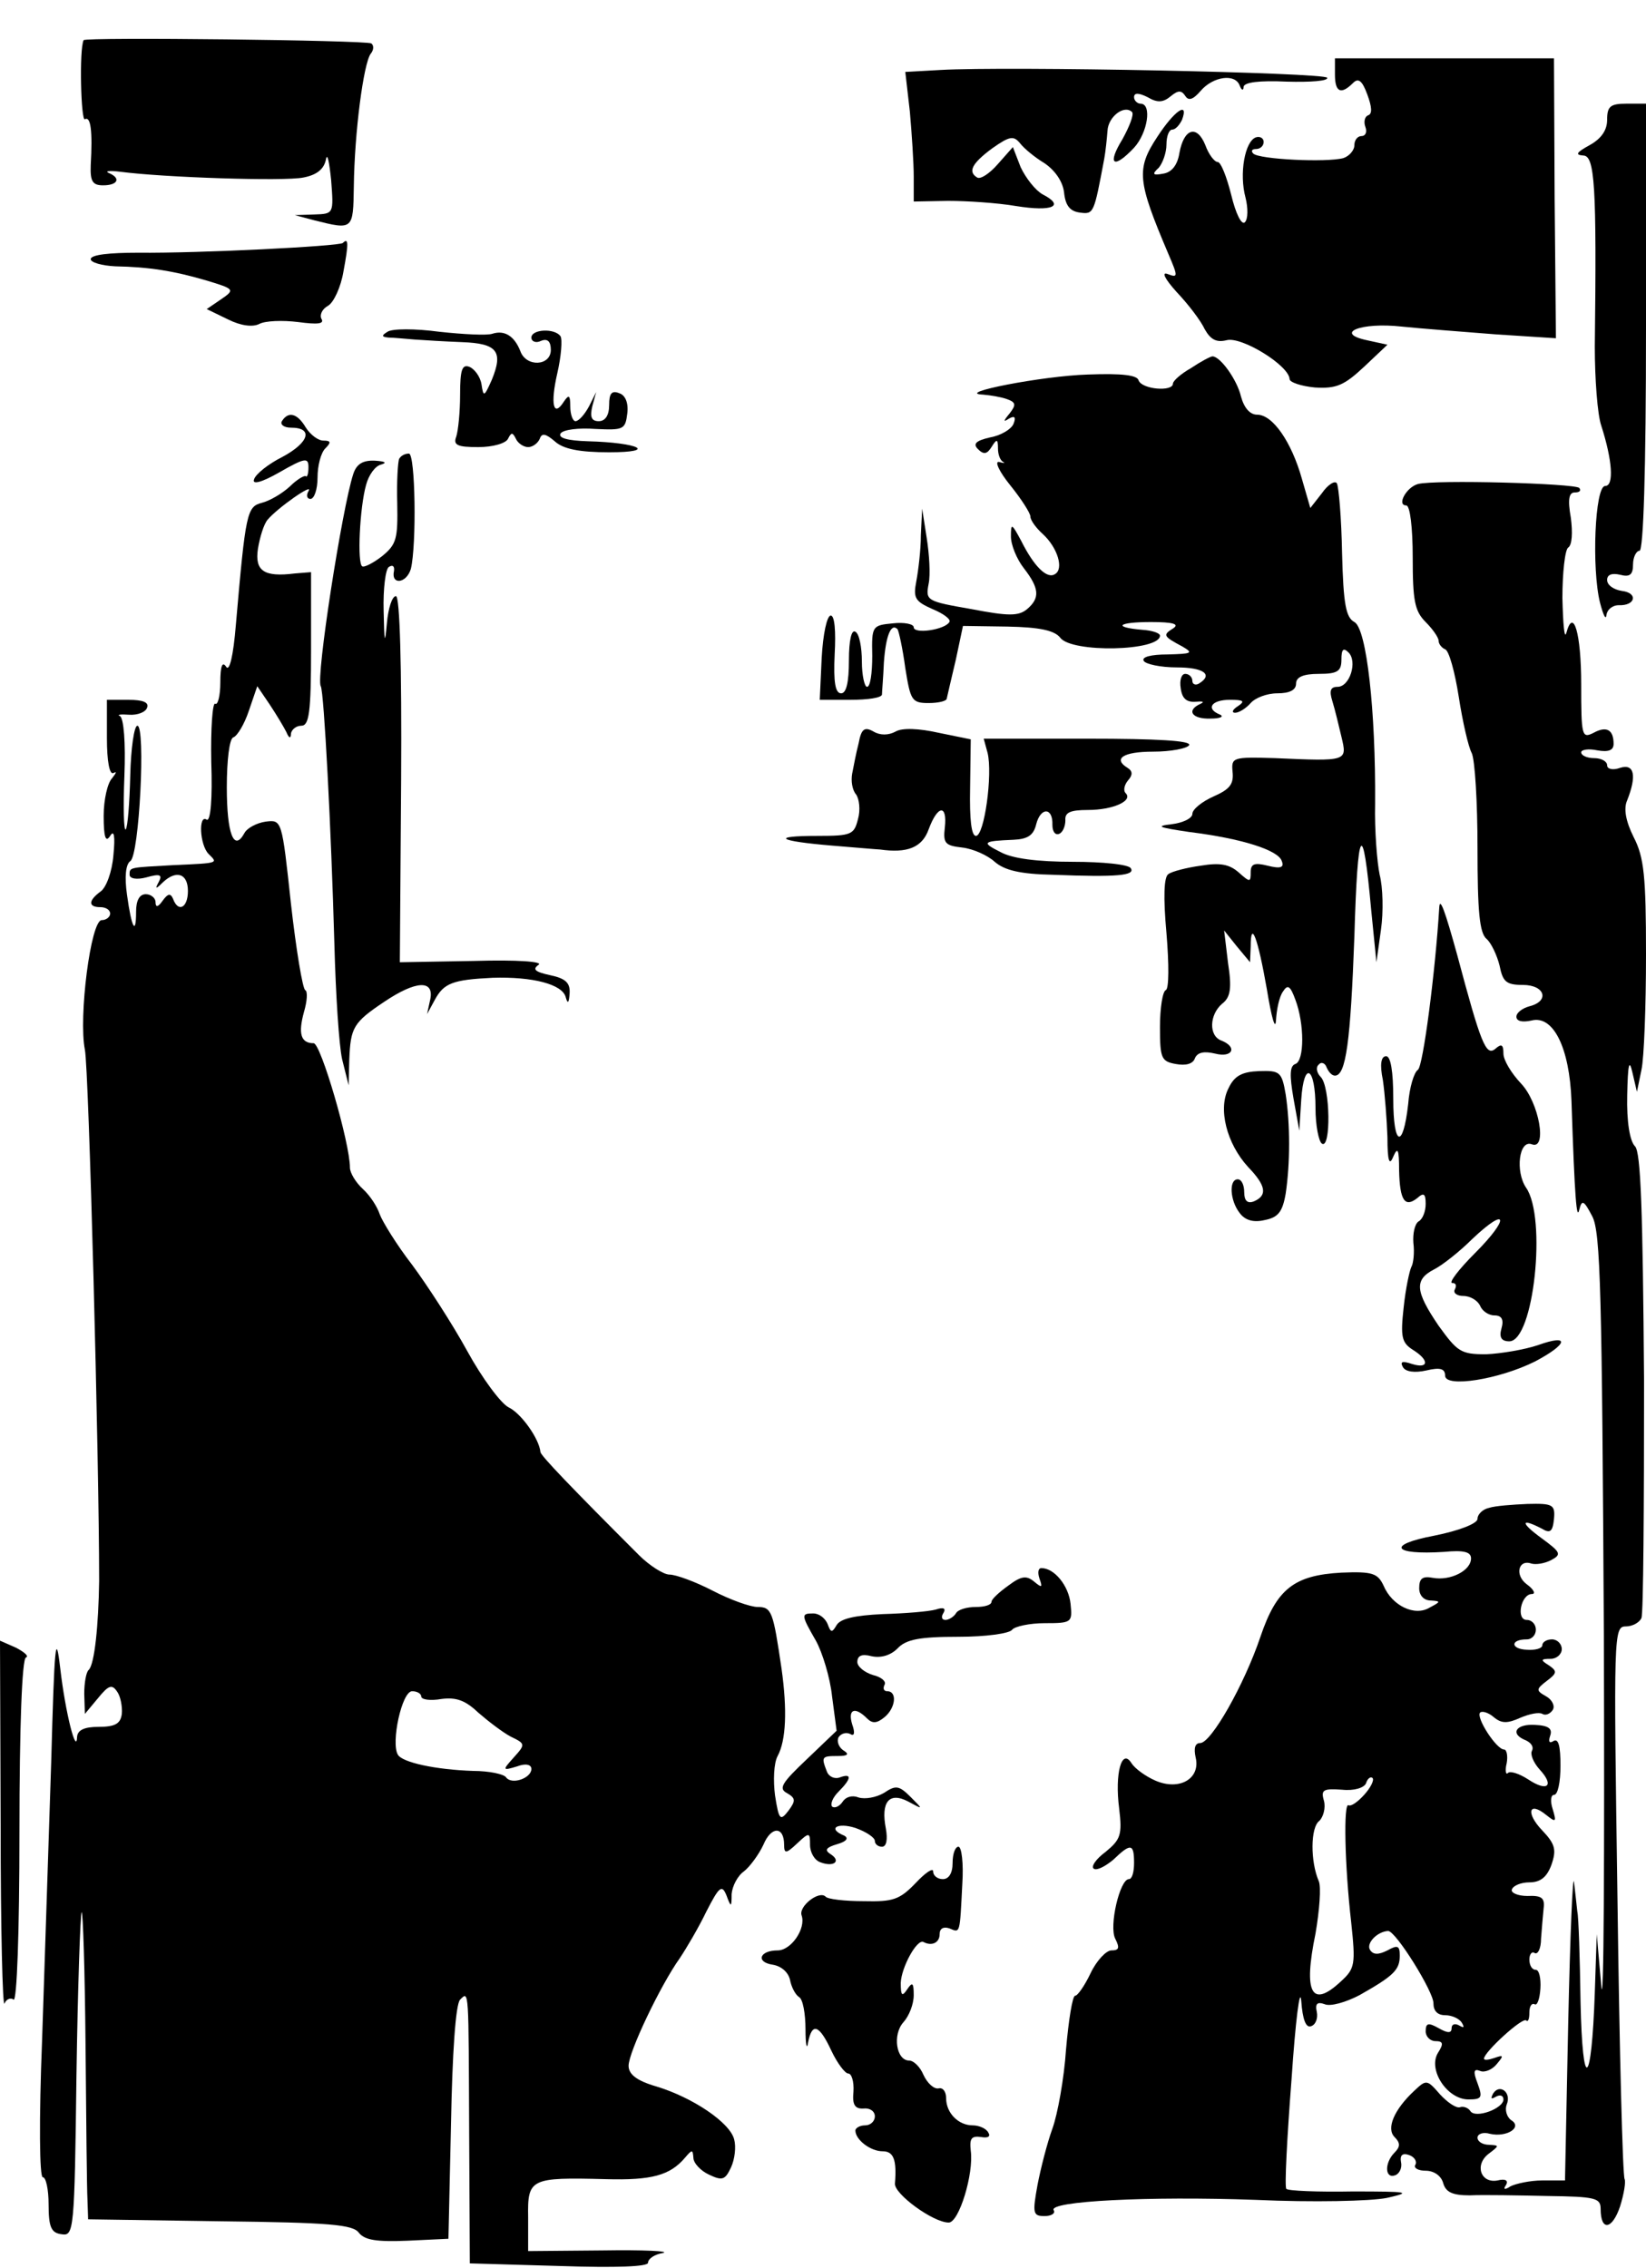
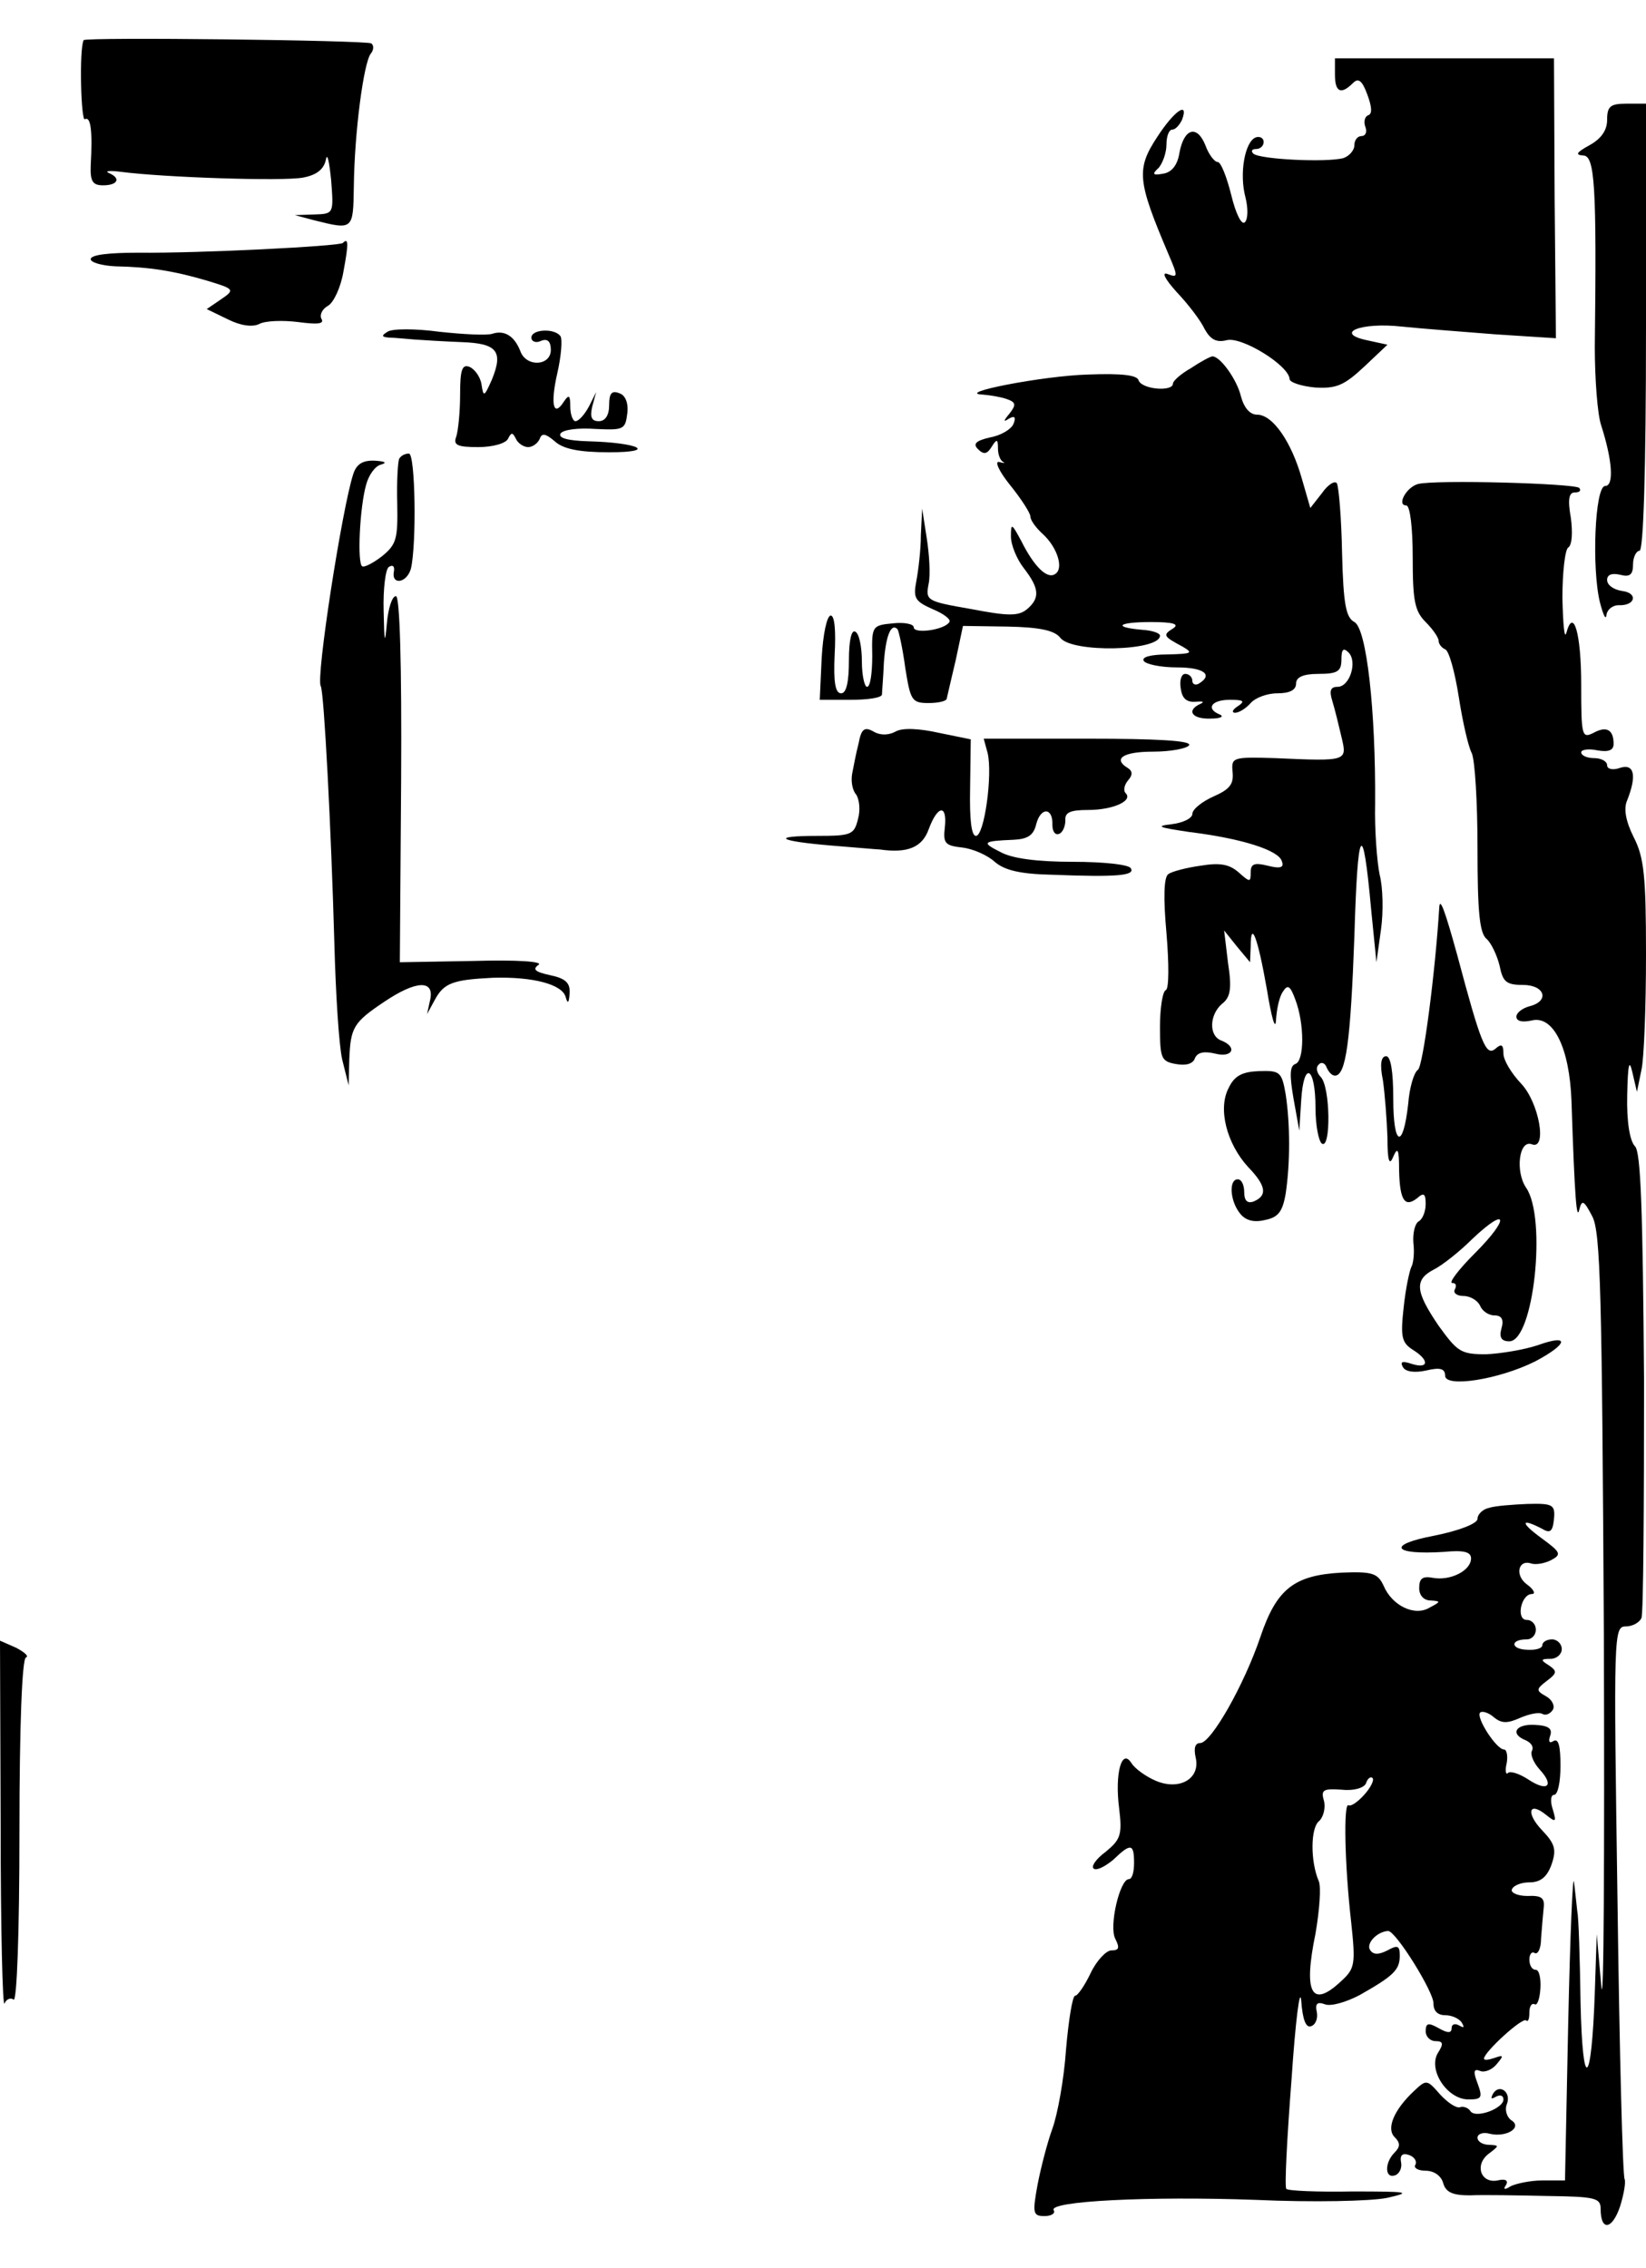
<svg xmlns="http://www.w3.org/2000/svg" width="254pt" height="350pt" version="1.0" viewBox="0 0 254 350">
  <g transform="translate(0 350) scale(.1 -.1)">
    <path d="m129 3438c-7-15-4-126 2-122 9 5 12-18 9-71-1-25 3-31 19-31 23 0 28 11 9 19-7 3 1 4 17 2 68-9 254-15 283-9 21 4 32 13 35 28 2 11 5-3 8-32 4-52 4-52-26-53l-30-1 30-8c60-15 60-15 61 52 1 84 15 190 26 205 5 6 5 13 1 16-9 5-442 10-444 5z" />
    <path d="m2060 3385c0-27 9-32 28-13 8 8 14 4 22-18 7-19 8-30 1-32-5-2-7-10-4-18s0-14-6-14-11-6-11-14-8-17-17-20c-26-7-130-2-139 7-4 4-2 7 4 7 7 0 12 5 12 11s-6 9-12 7c-17-6-26-56-16-93 4-16 4-33-1-38s-14 13-21 42c-7 28-16 51-21 51s-14 12-19 26c-13 32-33 26-40-12-3-19-12-30-25-32-16-3-18-1-7 9 6 7 12 23 12 36s4 23 9 23 11 7 15 15c11 30-12 14-38-26-33-50-31-68 17-181 15-35 15-37-1-31-10 4-5-7 14-28 18-19 37-44 43-57 9-16 18-21 34-17 23 6 96-39 97-60 0-5 18-11 39-13 33-2 45 3 76 32l36 34-32 7c-51 11-9 28 54 21 29-3 94-8 145-12l93-6-2 216-1 216h-169-169v-25z" />
-     <path d="m1451 3392-54-3 7-61c3-34 6-79 6-100v-39l53 1c28 0 76-3 105-8 56-9 76 0 41 18-11 6-26 25-34 42l-12 31-23-26c-13-15-27-24-32-21-15 9-8 22 23 45 27 19 33 20 43 8 6-8 23-22 38-31 16-11 28-28 30-45 2-20 9-29 24-31 22-3 22-2 38 83 2 11 4 30 5 43 1 22 26 41 38 29 3-4-4-22-15-42-24-39-14-47 18-13 21 23 28 68 10 68-5 0-10 5-10 10 0 7 7 7 21 0 15-9 24-8 35 1 12 10 17 10 23 1 5-8 12-6 24 8 19 22 53 27 60 8 3-8 6-8 6-2 1 7 24 10 67 8 36-1 64 1 62 6-3 8-493 18-597 12z" />
    <path d="m2480 3315c0-16-9-29-27-39-20-11-23-15-10-16 18 0 21-45 18-295 0-49 4-105 10-122 17-53 20-93 6-93-16 0-21-128-8-180 5-19 9-28 10-19 1 8 9 15 19 15 26-1 30 19 5 22-13 2-23 9-23 17s7 11 20 8c15-4 20 0 20 16 0 11 5 21 10 21 6 0 10 122 10 345v345h-30c-25 0-30-4-30-25z" />
    <path d="m529 3125c-6-5-221-16-316-15-44 0-73-3-73-10 0-5 17-10 38-11 52-1 90-7 141-22 43-13 44-14 22-29l-22-15 33-16c20-10 38-12 48-7 9 5 36 6 60 3 30-4 41-3 36 5-3 6 1 15 10 20s20 29 24 53c8 43 8 53-1 44z" />
    <path d="m598 2988c-10-6-9-8 2-9 8 0 26-2 40-3s47-3 73-4c54-2 64-14 46-58-12-27-13-27-16-7-2 12-11 24-19 27-11 4-14-5-14-43 0-27-3-56-6-65-5-13 2-16 34-16 23 0 43 6 46 13 5 10 7 10 12 0 3-7 12-13 19-13s15 6 18 13c3 9 9 8 23-4 13-12 38-17 84-17 76 0 46 15-33 17-31 1-46 5-42 12 4 6 28 9 54 7 43-2 46-1 49 24 2 16-3 28-12 31-12 5-16 0-16-18 0-16-6-25-16-25-11 0-14 6-10 23l6 22-11-22c-7-13-16-23-21-23-4 0-8 10-8 23 0 17-2 19-10 7-16-25-21-4-10 44 6 26 8 52 5 57-9 13-45 11-45-2 0-6 7-9 15-5 10 4 15-1 15-14 0-25-38-27-47-2-9 23-24 33-43 27-8-3-45-1-82 3-37 5-73 5-80 0z" />
    <path d="m1838 2932c-16-9-28-20-28-24 0-13-48-9-53 5-2 8-25 11-78 9-70-2-208-29-162-31 12-1 29-4 37-7 14-5 14-9 4-22-10-12-10-14-1-8 9 5 11 2 7-8-3-8-19-18-36-21-22-5-27-10-19-18 9-9 14-8 21 3 8 13 10 13 10-2 0-9 3-18 8-21 4-2 1-2-6 0-8 2 0-15 17-36s31-43 31-48c0-6 9-18 19-27 23-21 33-54 19-62-12-8-32 11-52 51-15 28-16 28-16 7 0-13 9-35 20-49 24-31 25-46 5-63-13-11-29-11-86 0-69 12-71 13-66 39 3 14 1 46-3 71l-7 45-2-41c0-23-4-55-7-71-5-26-2-31 25-43 17-7 29-16 26-20-7-12-55-19-55-8 0 5-15 8-32 6-32-3-33-4-32-50 0-27-3-48-8-48-4 0-8 18-8 39 0 22-4 43-10 46-6 4-10-13-10-44 0-34-4-51-12-51-9 0-12 17-10 60 2 36 0 60-6 60s-12-29-14-65l-3-65h48c26 0 47 3 48 8 0 4 2 26 3 50 3 41 11 61 21 51 2-3 8-30 12-60 8-50 10-54 36-54 15 0 28 3 28 7 1 4 7 31 14 60l11 52 69-1c50-1 72-6 81-17 17-24 154-21 154 3 0 4-12 8-27 9-47 4-38 12 13 12 34 0 45-3 34-10-16-10-15-12 15-28 17-10 14-11-23-12-26 0-41-4-37-10 3-5 26-10 51-10 41 0 57-11 34-25-5-3-10-1-10 4 0 6-5 11-11 11s-9-10-7-22c2-16 9-22 23-21 11 1 14 0 8-3-23-10-14-24 15-23 15 0 21 3 15 6-23 9-14 23 15 23 21 0 24-2 12-10-8-5-10-10-4-10s17 7 24 15 25 15 41 15c19 0 29 5 29 15s11 15 35 15c29 0 35 4 35 22 0 16 3 19 11 11 14-14 2-53-17-53-11 0-13-6-8-22 4-13 10-38 14-55 9-38 10-38-103-33-65 2-67 1-65-21 2-19-4-27-29-38-18-8-33-20-33-27s-15-14-32-16c-26-3-20-5 27-12 81-10 138-28 143-45 4-10-2-12-22-7s-26 3-26-10c0-16-1-16-19 0-14 12-28 15-58 10-22-3-45-9-50-13-7-4-8-36-3-91 4-48 4-86-1-88s-9-28-9-57c0-48 2-53 24-57 16-3 27 0 30 9 4 9 14 11 31 7 27-7 35 10 10 20-20 7-19 40 1 57 13 10 15 24 9 63l-6 50 20-25 20-24 1 24c0 43 11 14 25-66 7-43 13-64 14-48 1 17 5 37 11 45 7 11 11 9 19-13 14-37 14-94 0-99-9-3-9-18-3-53l9-50 3 48c4 61 22 51 22-13 0-27 5-52 10-55 14-9 13 88-2 103-6 6-8 15-3 19 4 5 10 2 12-4 3-7 8-13 13-13 17 0 24 52 30 215 5 173 13 184 26 40l8-80 7 50c4 28 3 66-2 85-4 19-8 69-7 110 1 142-13 270-32 280-13 7-17 27-19 106-1 54-5 102-8 108-3 5-14-2-23-15l-18-23-13 45c-16 57-45 99-69 99-11 0-20 10-25 28-6 26-32 62-44 62-3 0-18-8-33-18z" />
-     <path d="m435 2850c-3-5 3-10 14-10 35 0 28-23-13-45-22-11-42-27-44-35-3-8 11-5 39 11 40 23 45 23 45 8 0-10-2-16-4-14s-14-5-25-16c-12-11-31-22-43-25-23-6-25-15-40-188-4-49-10-73-15-65-6 9-9 1-9-24 0-21-4-36-8-33-4 2-7-38-6-90 2-56-1-92-7-89-13 9-11-39 3-53s17-14-52-17c-71-4-70-3-70-15 0-6 11-8 26-4 21 6 25 4 19-7s-5-12 6-1c21 20 39 14 39-13 0-26-15-34-23-12-4 9-8 8-16-3-7-10-11-11-11-2 0 6-7 12-15 12-10 0-15-10-15-27 0-38-7-25-14 26-4 28-2 47 5 52 14 8 24 209 11 209-5 0-10-35-11-77s-4-80-7-83-4 34-2 83c2 51-1 89-7 92-5 2 1 3 14 2s26 4 28 11c3 8-6 12-29 12h-33v-59c0-36 4-57 10-54s4 0-2-8c-7-7-13-33-13-58 0-33 3-42 10-31 6 10 8 0 5-30-2-25-11-50-20-56-19-14-19-24 0-24 8 0 15-4 15-10 0-5-6-10-13-10-17 0-36-150-26-200 6-29 22-631 22-820-1-68-7-128-16-137-4-3-7-20-7-37l1-31 20 24c17 21 22 22 30 10 5-7 8-23 7-34-2-15-10-20-36-20-22 0-32-5-33-15-1-30-18 36-26 105-7 60-9 38-14-145-4-118-10-311-14-427-5-126-4-213 1-213s9-19 9-42c0-35 4-44 20-46 19-3 20 4 23 245 2 136 6 250 8 252s5-90 6-205 2-222 3-239l1-30 204-3c169-2 205-5 214-18 9-11 27-14 75-12l63 3 4 179c2 106 7 183 14 190 14 14 13 18 14-208l1-199 138-4c89-3 137-1 137 5s10 13 23 15c12 3-30 5-93 4l-115-1v52c-1 60 3 62 120 59 71-2 99 6 122 33 11 13 12 13 13 0 0-8 11-20 24-26 21-10 25-8 34 11 6 13 8 32 5 43-6 26-64 65-120 82-31 9-43 19-43 32 0 21 49 124 79 166 10 15 29 47 41 72 20 39 24 42 31 25 7-19 8-19 8 2 1 12 9 28 19 35 9 7 23 26 30 41 12 29 32 29 32 0 0-14 3-14 20 2 19 18 20 17 20-2 0-12 7-24 16-27 21-8 33 2 15 13-9 6-6 10 11 15 14 4 18 9 11 13-27 11-11 21 17 12 17-6 30-15 30-20s5-9 11-9c7 0 9 11 6 28-8 41 5 57 34 42 24-13 24-13 4 7-18 18-23 18-41 6-12-7-29-10-39-7-10 4-20 1-25-7-5-7-12-10-16-7-3 4 1 14 10 23 20 20 21 29 2 22-8-3-17 1-20 9-9 23-8 24 17 24 16 0 18 3 8 9-7 5-10 14-7 20 4 6 12 8 18 5 6-4 8 1 3 15-7 23 4 28 23 9 8-8 15-8 27 2 17 14 20 40 4 40-5 0-7 4-4 10 3 5-5 12-18 15-13 4-24 13-24 20 0 10 7 13 22 9 14-3 29 1 40 12 13 14 34 18 94 18 42 0 79 5 83 11 4 5 27 10 50 10 42 0 43 1 40 30-3 28-25 55-45 55-5 0-6-7-3-16 5-14 4-15-8-5s-20 9-40-6c-14-10-26-21-26-25 0-5-11-8-24-8-14 0-28-4-31-10-3-5-11-10-16-10-6 0-7 5-3 11 4 7 0 9-12 5-11-3-47-6-82-7-43-2-65-7-71-17-7-12-9-12-14 2-4 9-13 16-22 16-19 0-19-2 4-42 10-18 22-57 25-86l7-53-46-44c-38-36-44-45-31-52 14-8 14-12 3-27-13-17-15-15-21 23-3 23-2 50 4 61 13 24 15 71 6 135-13 88-15 95-37 95-11 0-42 11-69 25s-57 25-67 25c-9 0-31 14-47 30-104 104-151 153-152 159-2 21-30 60-49 69-12 6-41 45-64 87s-62 102-85 133c-24 31-46 67-50 78-4 12-15 29-26 39s-20 25-20 33c0 38-45 192-56 192-20 0-24 15-15 48 5 17 6 32 2 34s-14 62-22 133c-14 130-14 130-39 127-14-2-29-10-33-18-16-29-27-1-27 71 0 42 4 75 10 77s17 20 24 41l13 38 19-28c10-15 22-35 26-43 4-10 7-10 7-2 1 6 8 12 16 12 12 0 15 20 15 119v118l-25-2c-48-6-62 4-57 38 3 18 9 38 15 45 15 18 72 58 63 44-4-7-2-12 3-12 6 0 11 15 11 33s5 38 12 45c9 9 9 12-3 12-8 0-20 9-27 20-13 22-27 26-37 10zm215-1968c0-5 14-7 31-4 23 3 37-2 57-21 15-13 37-30 50-37 23-11 23-12 5-32s-18-21 5-14c13 5 22 3 22-4 0-14-30-25-39-13-3 5-26 10-51 10-58 2-109 13-116 25-11 18 6 98 22 98 8 0 14-4 14-8z" />
    <path d="m616 2792c-2-4-4-35-3-69 1-54-1-63-23-81-14-11-28-18-31-16-8 4-4 91 6 126 4 15 14 29 23 31 10 3 6 5-9 6-19 1-29-5-34-21-17-52-58-315-50-327 5-9 16-219 21-398 2-76 7-156 12-178l10-40 1 40c2 49 6 57 54 89 49 33 77 34 71 4l-5-23 12 22c14 26 28 31 89 34 62 2 108-10 113-30 3-11 5-9 6 6 1 16-6 23-30 28-23 5-28 9-18 16 8 5-33 8-100 6l-114-2 2 283c1 175-2 282-8 282s-12-19-14-42c-3-34-4-31-5 19-1 34 3 65 8 68 6 4 9 1 8-6-5-22 19-20 26 3 9 37 7 178-3 178-6 0-12-3-15-8z" />
    <path d="m2188 2753c-18-5-33-33-18-33 6 0 10-35 10-80 0-67 3-83 20-100 11-11 20-24 20-29s5-11 10-13c6-2 15-35 21-73 6-39 15-78 20-87 5-10 9-76 9-147 0-97 3-131 14-140 7-6 16-25 20-41 5-25 10-30 36-30 34 0 42-25 10-33-11-3-20-10-20-16 0-7 9-9 23-6 34 9 59-42 62-124 5-152 8-185 12-168 4 16 7 15 20-10 13-24 15-119 18-648 1-341 0-584-4-540l-7 80-3-90c-5-147-19-156-22-15-1 69-3 132-5 140-1 8-3 29-5 45-2 17-6-80-9-215l-5-245h-35c-19 0-41-5-49-9-9-6-12-5-7 2 4 7-1 10-13 7-26-5-36 24-14 41 17 13 17 13 1 14-10 0-18 5-18 11s9 9 19 6c26-6 51 10 33 21-7 5-10 16-7 24 8 19-11 33-21 17-4-8-3-9 4-5s12 2 12-4c0-14-43-30-51-18-3 5-11 8-16 6-6-2-20 8-31 20-20 23-21 23-40 5-31-29-43-58-30-71 9-9 9-15 0-24-16-16-15-41 1-35 6 2 11 11 9 20-2 11 2 15 13 11 8-3 12-10 9-15s5-9 16-9c13 0 24-8 27-19 4-14 14-19 41-19 21 1 74 0 120-1 74-1 82-3 82-20 0-35 18-32 30 4 6 19 9 38 7 42-3 5-8 198-11 431-6 412-6 422 13 422 10 0 21 6 24 13 3 8 4 172 4 365-2 266-5 354-14 363-8 8-13 38-12 79 1 47 3 57 8 35l7-30 7 34c4 18 7 98 7 178 0 121-3 150-19 181-12 24-16 44-10 57 15 38 11 57-11 50-11-4-20-2-20 4s-9 11-20 11-20 4-20 9c0 4 11 6 25 3 17-3 25 0 25 10 0 22-11 28-31 17-18-9-19-5-19 75 0 78-12 120-23 79-3-10-5 14-6 54 0 39 4 75 9 78 6 4 7 23 4 46-5 28-3 39 6 39 8 0 10 3 7 7-8 7-222 13-249 6z" />
    <path d="m1325 2353c-4-15-8-37-10-47-2-11 0-25 6-32 5-7 7-24 3-38-6-24-10-26-62-26-74 0-62-8 22-15 37-3 71-6 74-6 42-6 65 3 75 31 14 38 29 39 25 3-3-25 1-28 27-31 17-2 39-12 50-22 15-13 39-19 90-20 100-4 127-1 120 10-3 6-44 10-89 10-55 0-94 5-112 15-30 15-28 17 20 19 22 1 31 7 35 24 7 27 26 26 25-1 0-10 4-16 10-14s10 12 10 21c-1 12 7 16 35 16 38 0 70 14 58 26-4 4-2 13 4 20 7 8 7 14-1 19-23 14-7 25 39 25 28 0 53 5 56 10 4 7-50 10-156 10h-161l6-22c8-33-5-128-18-128-7 0-10 25-9 74l1 75-49 10c-31 7-57 8-67 2-11-6-24-6-34 0-14 8-19 4-23-18z" />
    <path d="m2221 2100c-6-99-25-246-33-251-6-4-13-27-15-53-8-71-23-65-23 8 0 43-4 66-11 66-8 0-10-13-5-37 3-21 6-60 7-88 0-37 3-45 9-30 7 16 9 11 9-21 1-47 9-58 28-43 10 9 13 7 13-9 0-12-5-24-11-27-6-4-9-19-8-33 2-15 0-32-3-37-3-6-9-34-12-63-5-45-3-54 14-65 26-16 25-30-1-22-15 5-19 4-14-5 4-7 18-9 36-5 21 5 29 3 29-8 0-19 83-6 139 22 51 27 54 43 4 25-21-7-57-13-80-14-39 0-44 4-73 44-36 53-38 71-7 87 12 6 39 27 59 47 55 52 58 32 4-22-25-25-41-46-35-46s7-4 4-10c-3-5 3-10 13-10 11 0 22-7 26-15 3-8 13-15 22-15 11 0 15-6 11-20s0-20 12-20c38 0 58 191 26 237-17 25-11 75 9 67 24-9 11 65-17 94-15 16-27 36-27 46 0 14-3 16-13 7-14-11-22 9-58 144-19 69-27 91-28 75z" />
    <path d="m1896 1821c-17-32-3-86 30-122 28-29 30-44 9-53-10-4-15 1-15 14 0 11-4 20-10 20-14 0-12-33 3-52 8-11 21-15 38-11 21 4 28 12 33 41 7 47 7 107 0 153-6 35-9 37-41 36-26-1-38-7-47-26z" />
    <path d="m2298 1173c-10-2-18-10-18-17s-27-18-67-26c-74-14-64-30 15-25 31 3 42 0 42-10 0-19-32-35-59-30-16 3-21-1-21-16 0-11 7-19 18-19 16-1 15-2-2-11-23-14-58 3-71 34-9 19-17 22-65 20-73-4-100-25-125-99s-76-164-93-164c-8 0-10-8-7-22 8-33-25-52-62-36-16 7-32 19-37 27-15 24-26-16-19-70 5-41 2-48-21-67-15-11-23-23-18-26s18 4 30 14c27 26 32 25 32-5 0-14-3-25-8-25-14 0-31-73-21-92 7-14 6-18-6-18-8 0-23-16-32-35s-20-35-24-35-10-37-14-83c-3-45-13-100-21-122s-18-61-23-87c-8-44-7-48 11-48 10 0 17 4 14 9-9 14 146 22 312 16 88-4 177-2 202 3 40 9 34 10-53 10-54-1-100 1-102 4-3 2 1 78 8 169 6 90 13 145 15 121 2-28 7-42 15-39 7 2 11 12 9 22-3 13 1 16 12 12 9-4 33 3 54 14 53 30 62 39 62 61 0 15-3 17-19 8-14-7-22-7-27 1-6 10 11 28 28 29 12 0 71-95 70-112 0-11 6-18 18-18 10 0 22-5 26-12s3-8-4-4-12 2-12-4c0-8-6-8-20 0-16 9-20 8-20-5 0-8 7-15 15-15 12 0 13-4 4-18-16-26 14-72 47-72 21 0 22 3 14 25-7 18-6 23 4 19 7-3 19 2 26 11 11 13 10 14-4 9-9-3-16-4-16-1 0 10 59 64 65 59 3-3 5 2 5 12 0 9 3 15 8 13 4-3 8 8 9 24s-2 29-7 29c-6 0-10 7-10 16 0 8 4 13 8 10 5-3 10 7 10 22 1 15 3 36 4 47 2 16-3 20-25 19-15 0-26 5-24 10 2 6 14 11 27 11 17 0 27 8 34 27 8 23 6 32-14 53-26 27-21 46 6 24 15-12 16-11 10 9-4 12-3 22 2 22 6 0 10 20 10 45 0 30-3 43-11 38-6-4-8-1-5 8 4 11-2 16-23 17-30 2-40-14-14-24 8-4 12-10 9-16-3-5 2-18 12-29 23-25 12-35-18-15-14 9-27 13-31 10-3-4-5 3-2 15 2 11 0 21-4 21-12 0-44 50-37 57 3 3 13 0 21-7 12-10 21-10 41-1 14 6 29 9 34 6s12 0 16 6-1 16-10 21c-16 9-16 11 1 24 16 12 16 15 3 24-13 8-13 10 3 10 9 0 17 7 17 15s-7 15-15 15-15-4-15-9-11-8-24-7c-25 1-26 16 0 16 8 0 14 7 14 15s-6 15-14 15c-17 0-9 40 8 40 6 0 3 7-8 15-19 14-13 39 7 32 7-2 20 0 30 5 17 9 16 12-14 34-33 24-33 32 0 15 13-8 17-5 19 15 2 22-2 24-41 23-23-1-50-3-59-6zm-193-443c-10-11-20-18-24-16-8 5-6-93 4-180 7-66 6-72-16-92-45-42-58-18-39 74 6 35 9 72 5 81-13 30-13 83 1 93 6 6 10 20 7 31-5 17-1 19 28 17 19-2 34 3 37 10 2 7 7 11 10 8s-3-15-13-26z" />
    <path d="m1 682c0-158 3-281 6-274 2 6 9 10 14 6 5-3 9 102 9 260 0 161 4 266 10 268 5 2-2 8-15 15l-25 11 1-286z" />
-     <path d="m1470 625c0-16-6-25-15-25-8 0-15 5-15 12 0 6-12-2-27-18-25-26-35-29-80-28-29 0-56 3-59 7-10 10-42-15-37-29 7-20-16-54-37-54-28 0-34-18-8-22 13-2 24-11 27-23 2-11 8-23 14-27 6-3 10-26 10-50 0-23 2-33 4-20 6 31 17 28 36-13 9-19 21-35 26-35s9-12 8-28c-2-20 2-27 16-26 9 1 17-4 17-12s-7-14-15-14-15-4-15-8c0-14 23-32 42-32 17 0 22-13 19-50-1-16 59-60 83-60 16 0 39 76 34 111-2 19 1 23 16 21 11-2 15 1 11 7-3 6-14 11-24 11-22 0-41 19-41 42 0 10-5 17-12 15-7-1-17 8-23 21-5 12-15 22-22 22-20 0-26 40-9 59 9 10 16 28 16 42 0 19-2 21-10 9s-10-10-10 10c1 24 25 68 35 63 13-7 25-1 25 12 0 9 6 12 15 9 17-7 16-10 20 69 2 31-1 57-6 57s-9-11-9-25z" />
  </g>
</svg>